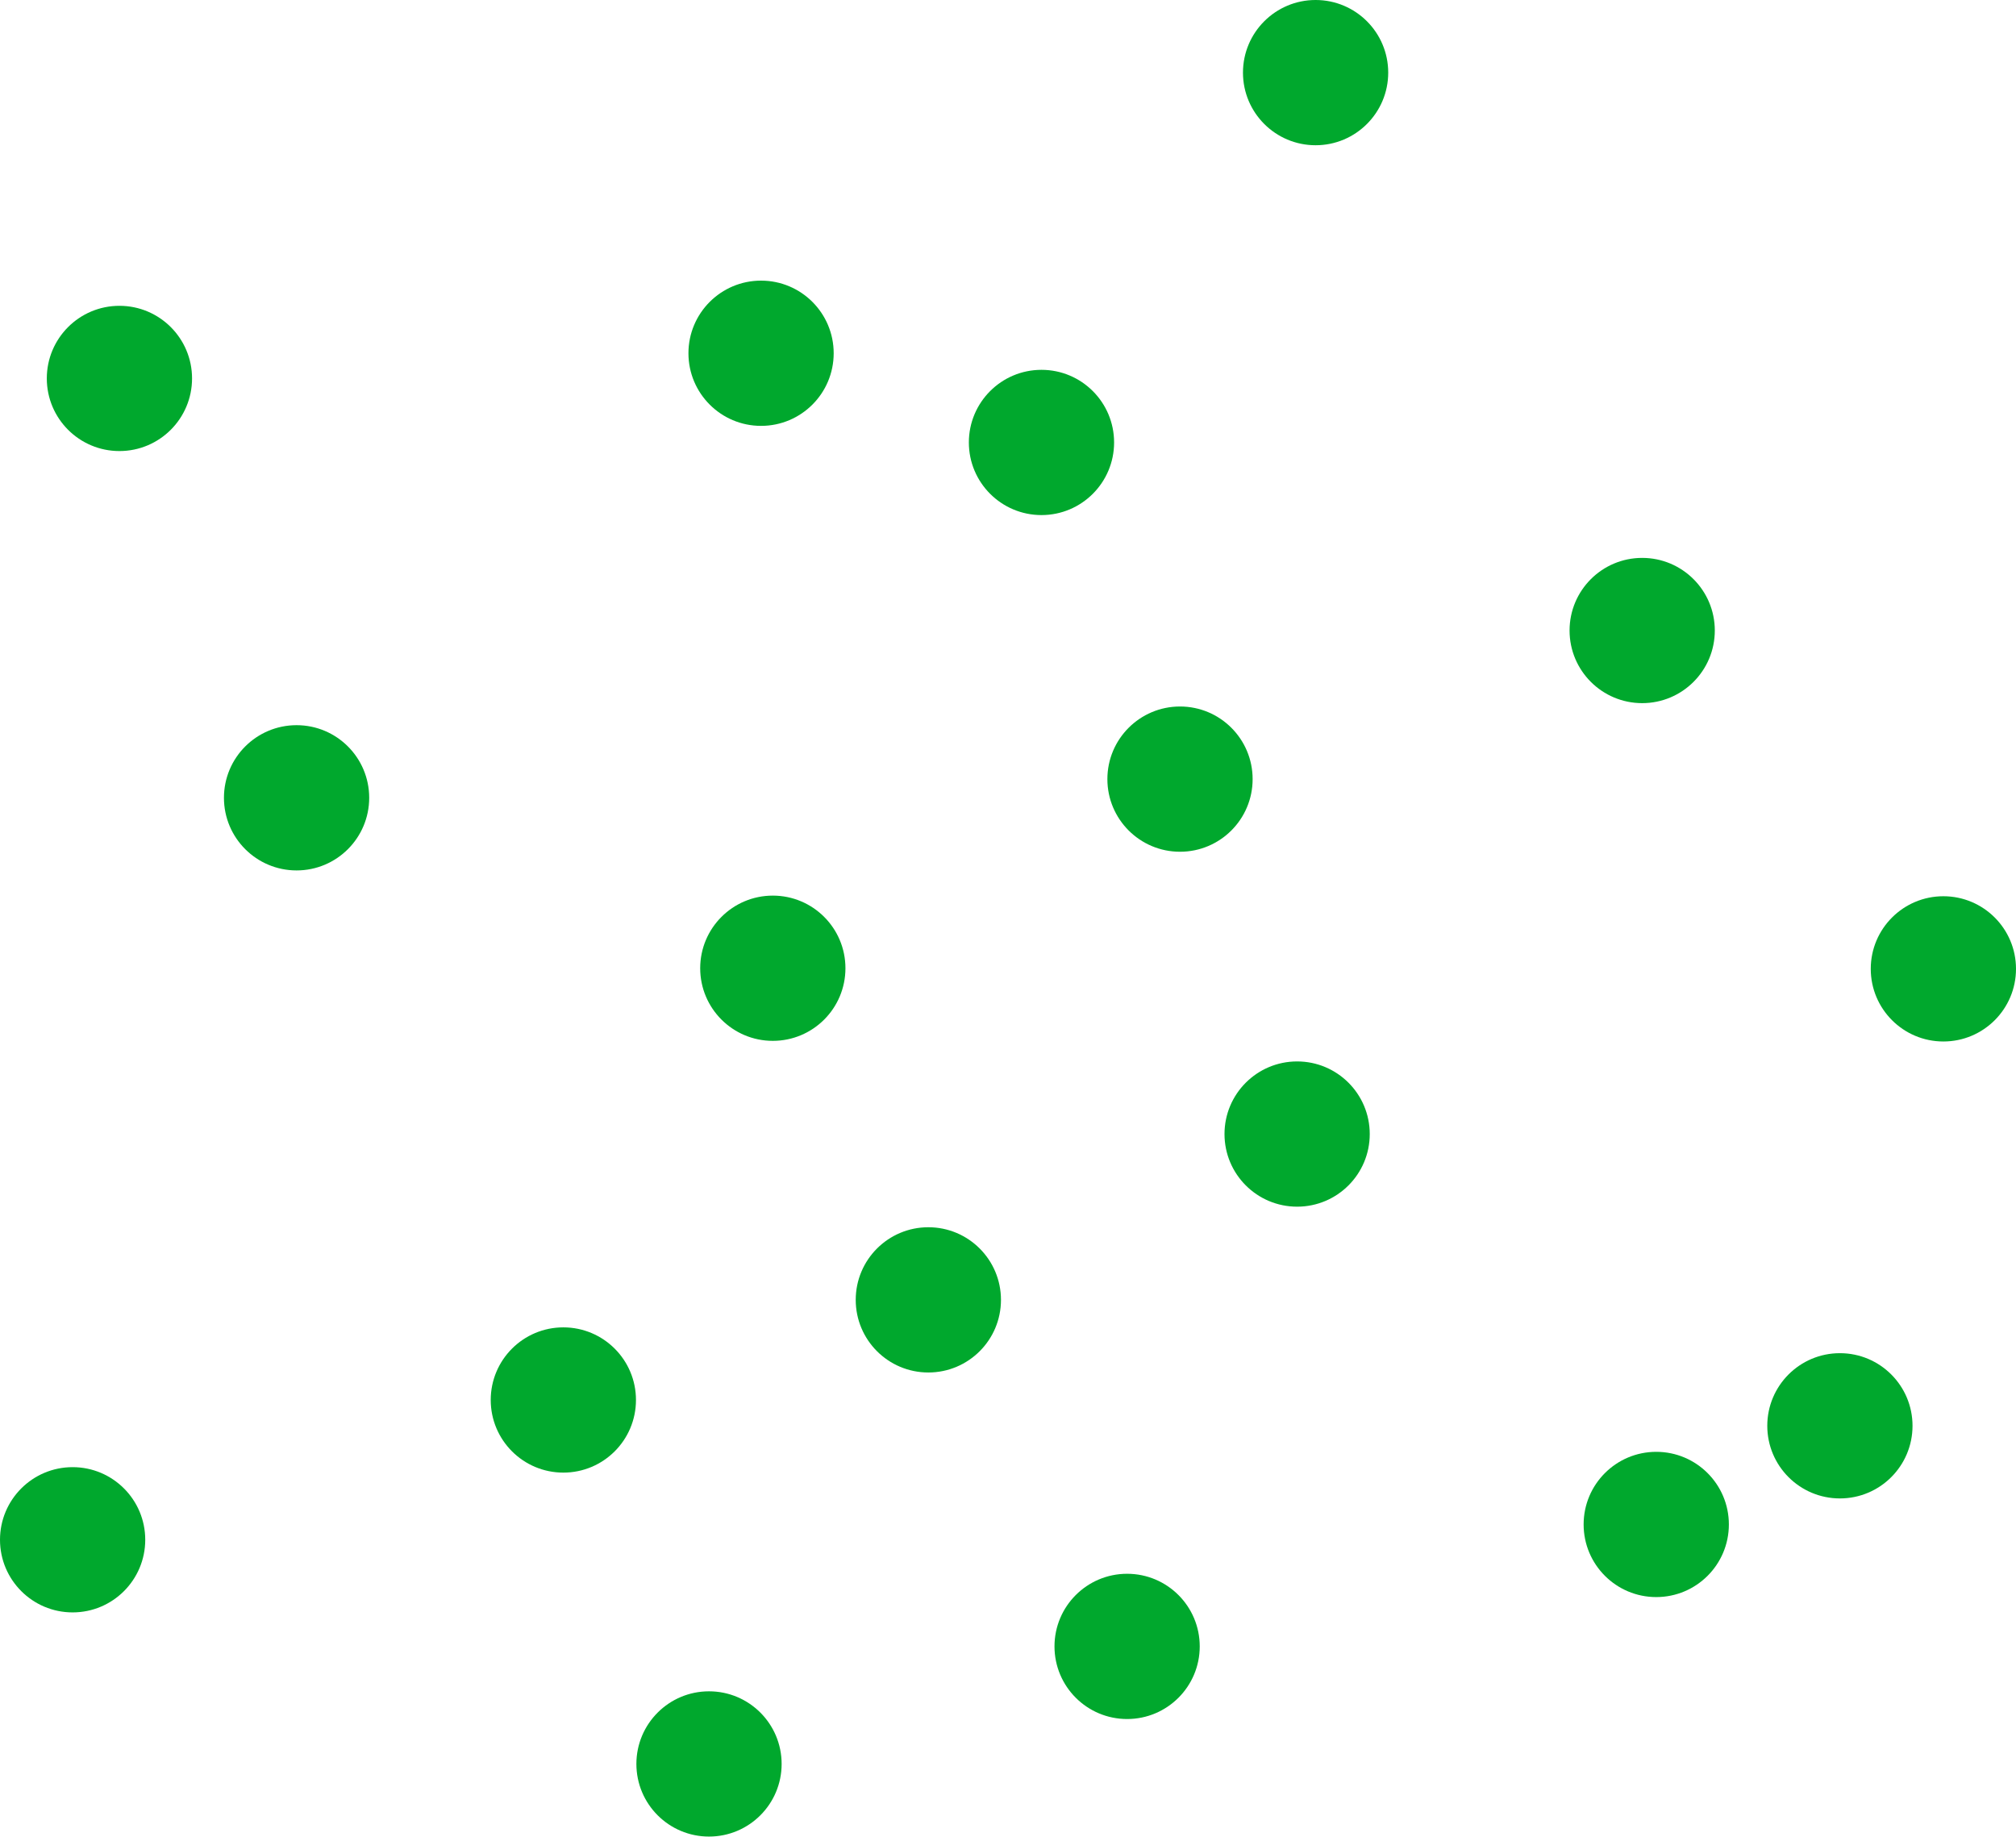
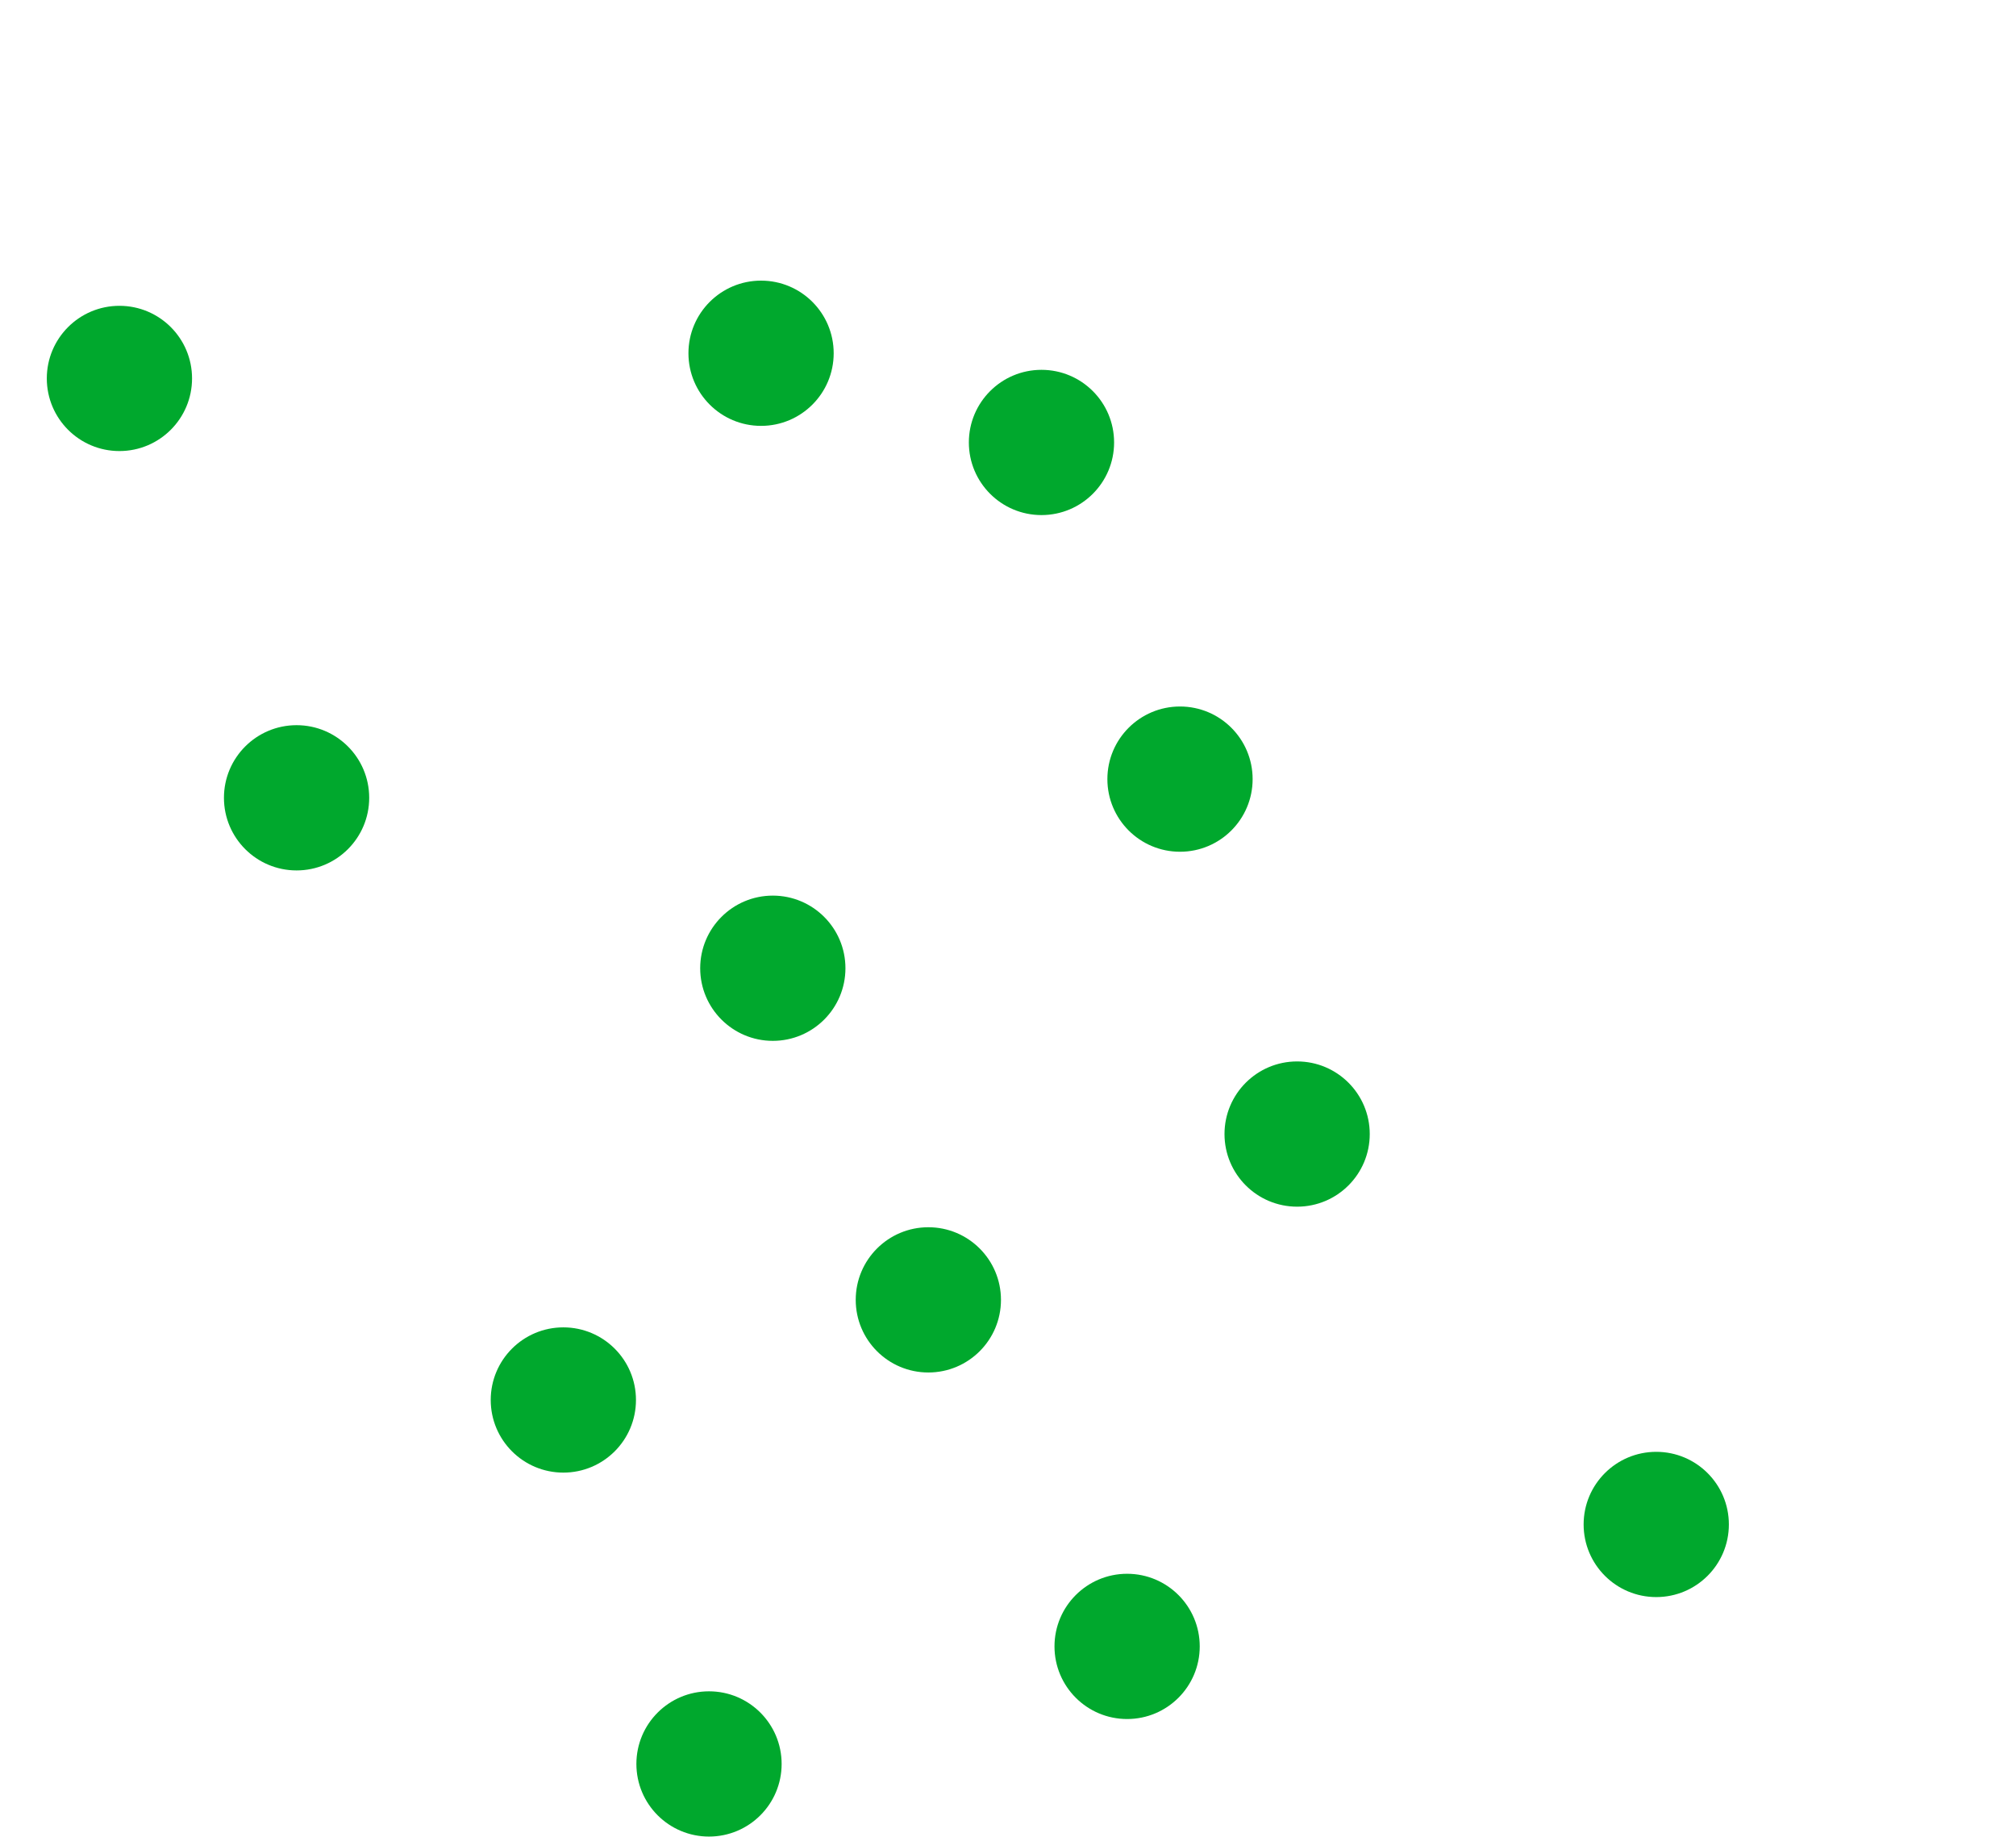
<svg xmlns="http://www.w3.org/2000/svg" id="uuid-dd052139-5bd7-4967-ad55-85c48d2a88e5" width="96.05" height="87.51" viewBox="0 0 96.05 87.51">
  <g id="uuid-9bfe9ee0-5e02-4010-89e0-c5ea8d0eac99">
    <g>
      <circle cx="53.7" cy="78.44" r="3.46" style="fill:#00a82d;" />
      <circle cx="26.84" cy="66.7" r="3.46" style="fill:#00a82d;" />
      <circle cx="44.23" cy="61.93" r="3.46" style="fill:#00a82d;" />
      <circle cx="36.82" cy="46.13" r="3.46" style="fill:#00a82d;" />
      <circle cx="61.8" cy="54.03" r="3.46" style="fill:#00a82d;" />
      <circle cx="56.22" cy="37.12" r="3.46" style="fill:#00a82d;" />
      <circle cx="36.26" cy="16.83" r="3.46" style="fill:#00a82d;" />
      <circle cx="49.62" cy="21.08" r="3.46" style="fill:#00a82d;" />
-       <circle cx="78.24" cy="30.04" r="3.46" style="fill:#00a82d;" />
      <circle cx="78.91" cy="72.63" r="3.46" style="fill:#00a82d;" />
      <circle cx="33.78" cy="84.04" r="3.46" style="fill:#00a82d;" />
      <circle cx="14.13" cy="38.01" r="3.46" style="fill:#00a82d;" />
-       <circle cx="3.46" cy="73.36" r="3.46" style="fill:#00a82d;" />
      <circle cx="5.69" cy="18.03" r="3.46" style="fill:#00a82d;" />
-       <circle cx="87.66" cy="67.93" r="3.46" style="fill:#00a82d;" />
-       <circle cx="92.59" cy="46.16" r="3.46" style="fill:#00a82d;" />
-       <circle cx="62.68" cy="3.46" r="3.46" style="fill:#00a82d;" />
    </g>
  </g>
</svg>